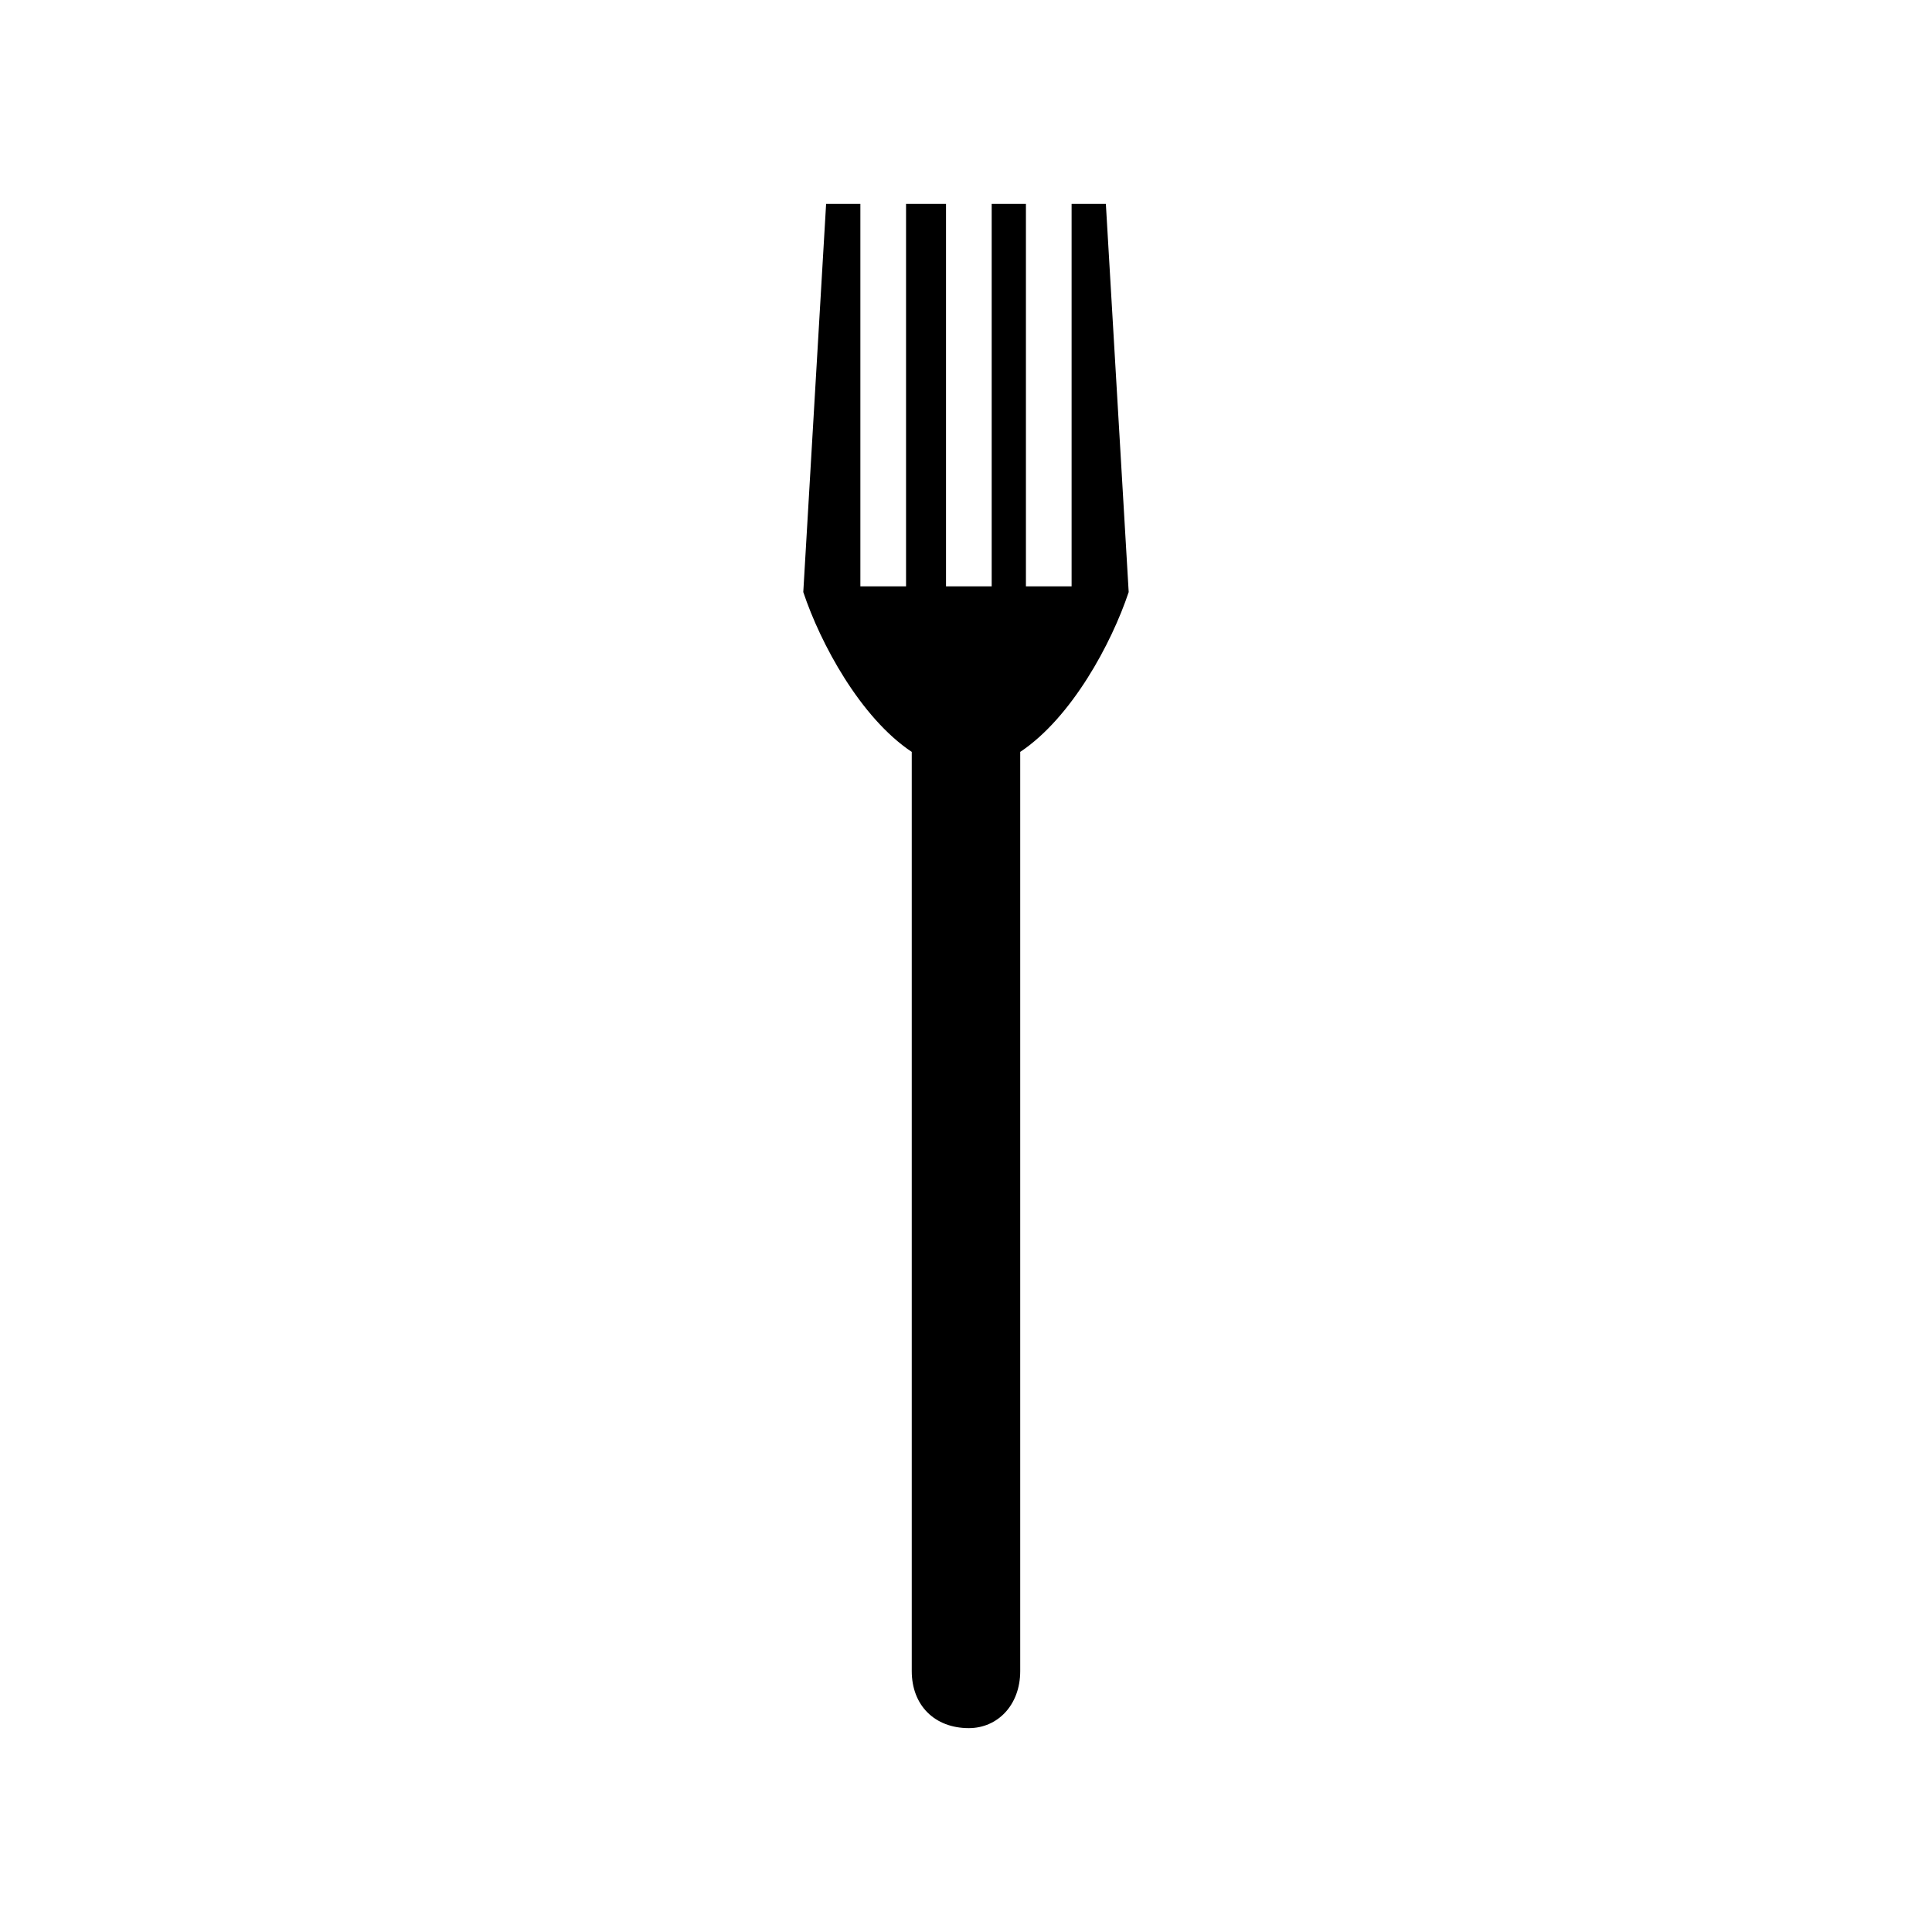
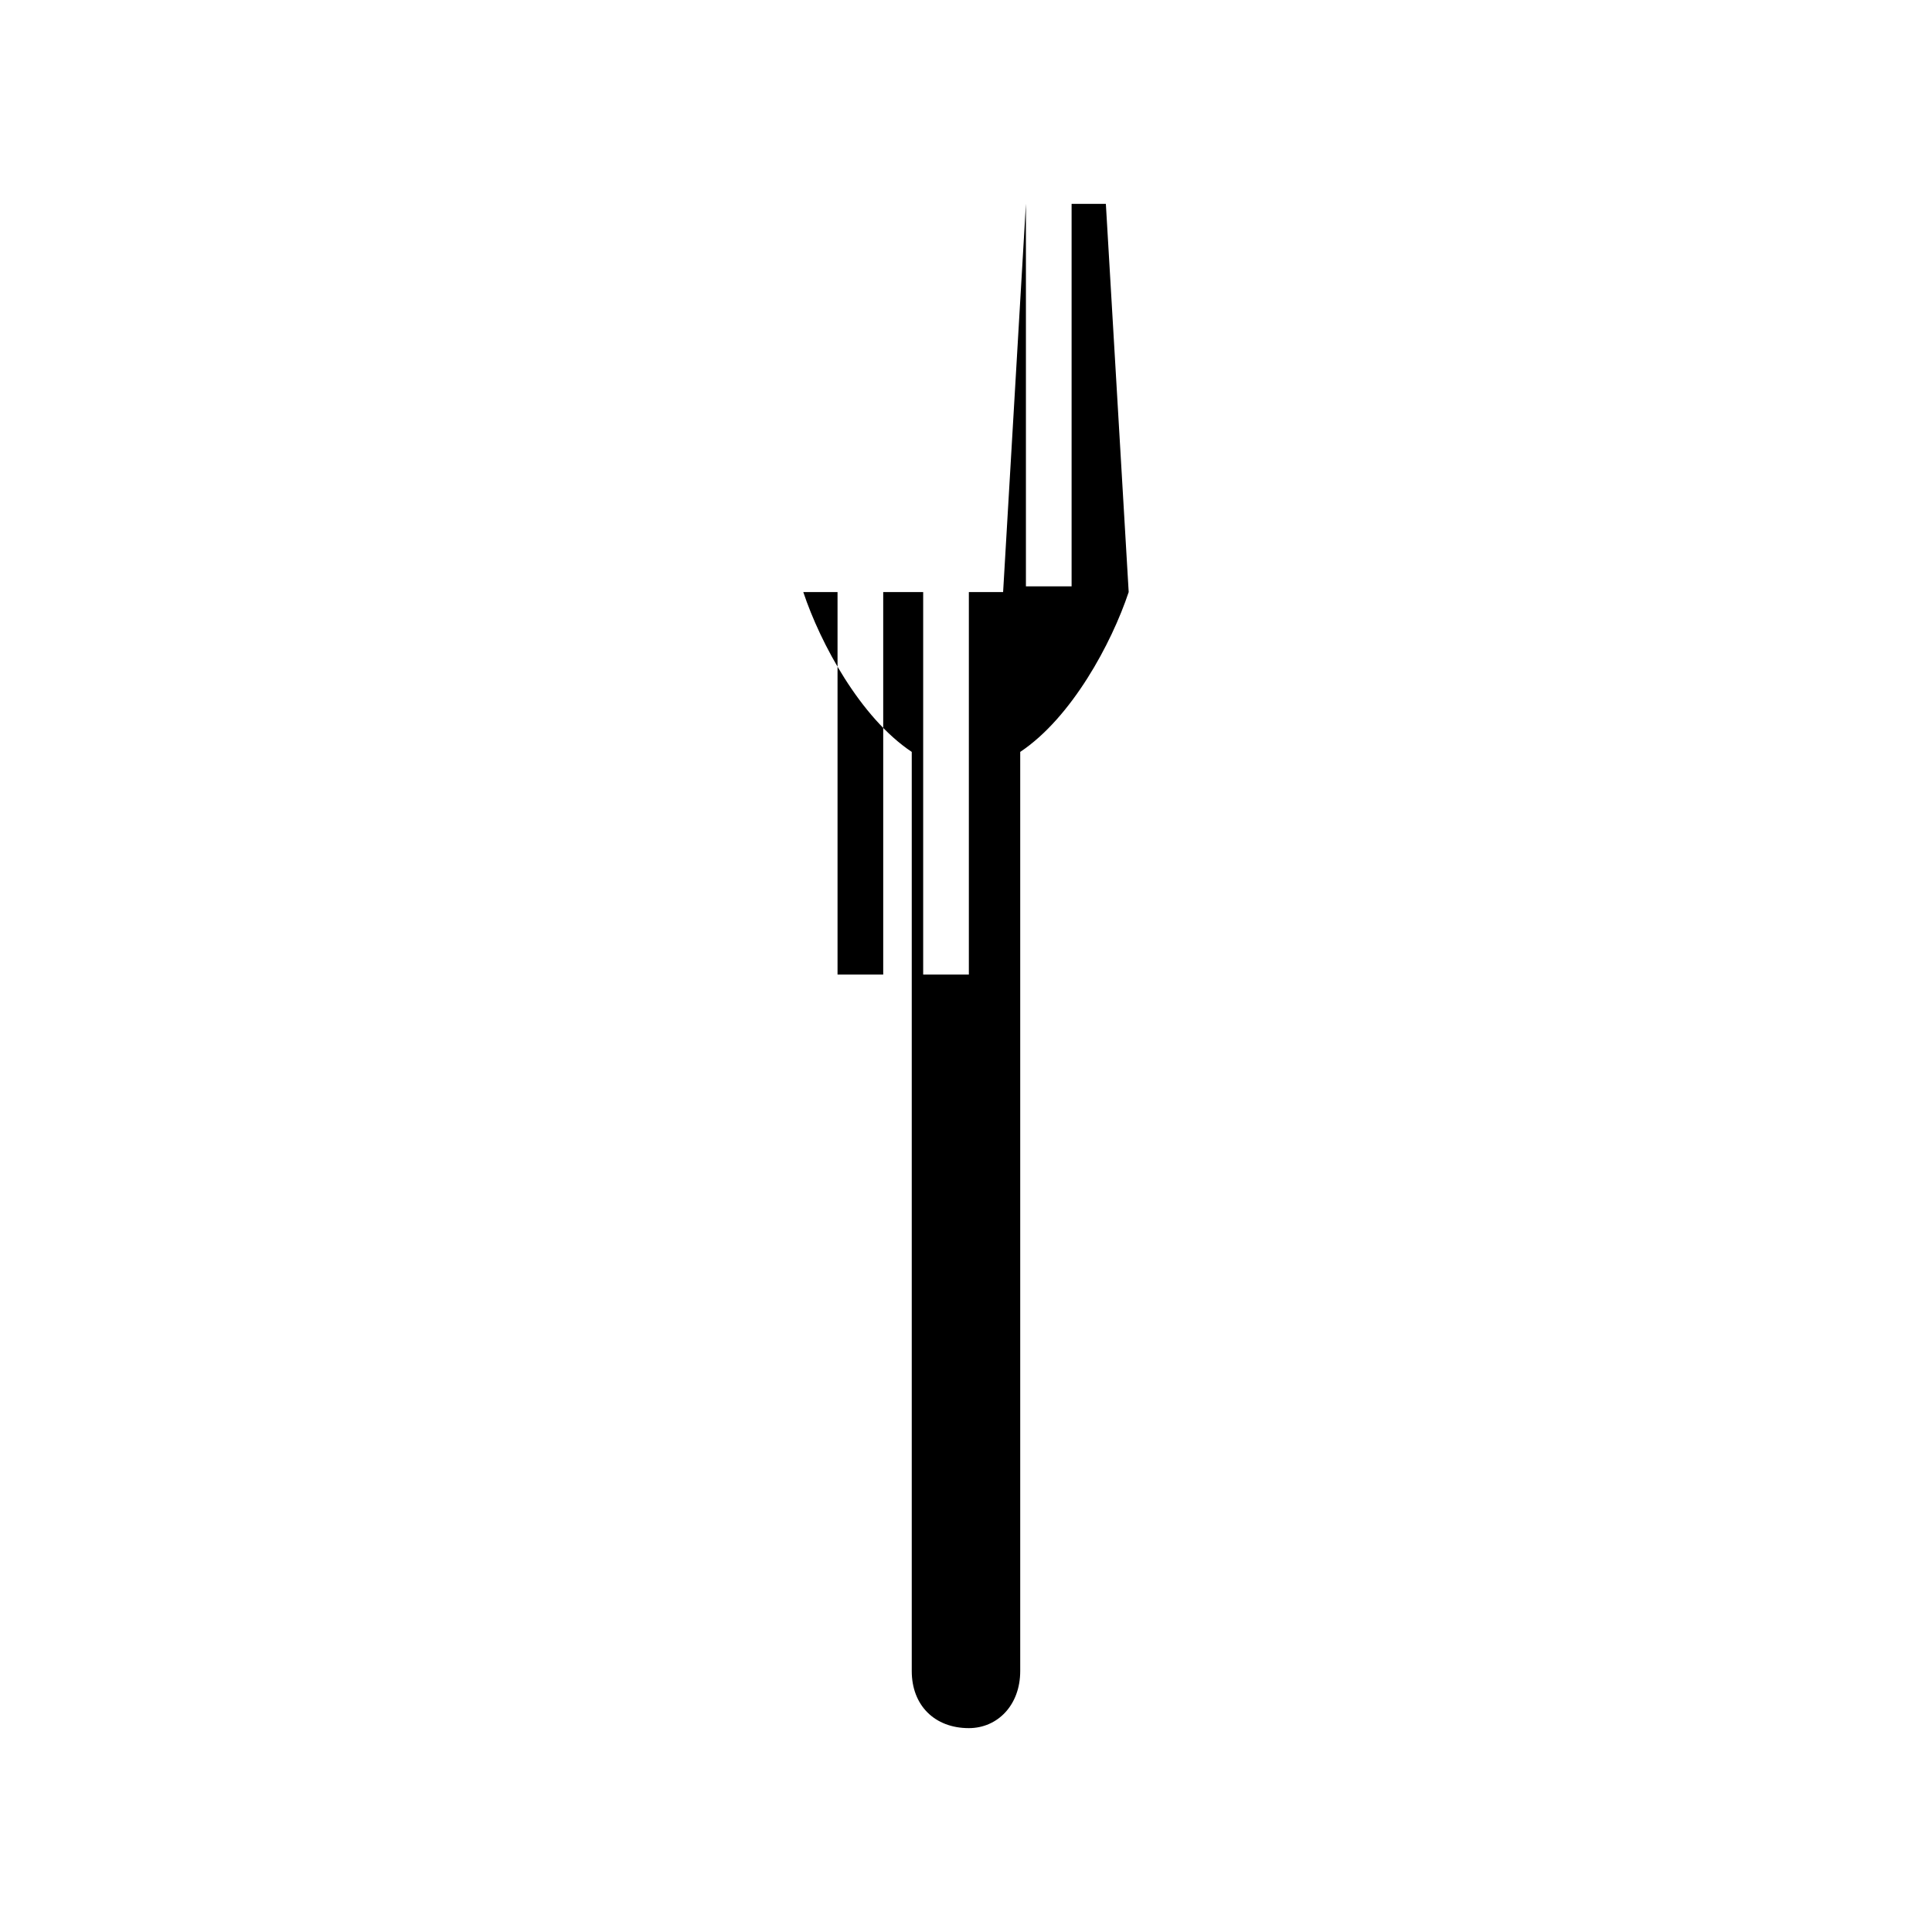
<svg xmlns="http://www.w3.org/2000/svg" fill="#000000" width="800px" height="800px" version="1.1" viewBox="144 144 512 512">
-   <path d="m415.88 198.02v101.37h12.105v-101.37h9.078l6.051 102.88c-4.539 13.617-15.129 33.285-28.746 42.363v243.58c0 9.078-6.051 15.129-13.617 15.129-9.078 0-15.129-6.051-15.129-15.129v-243.58c-13.617-9.078-24.207-28.746-28.746-42.363l6.051-102.88h9.078v101.37h12.105v-101.37h10.59v101.37h12.105v-101.37h9.078z" fill-rule="evenodd" />
+   <path d="m415.88 198.02v101.37h12.105v-101.37h9.078l6.051 102.88c-4.539 13.617-15.129 33.285-28.746 42.363v243.58c0 9.078-6.051 15.129-13.617 15.129-9.078 0-15.129-6.051-15.129-15.129v-243.58c-13.617-9.078-24.207-28.746-28.746-42.363h9.078v101.37h12.105v-101.37h10.59v101.37h12.105v-101.37h9.078z" fill-rule="evenodd" />
</svg>